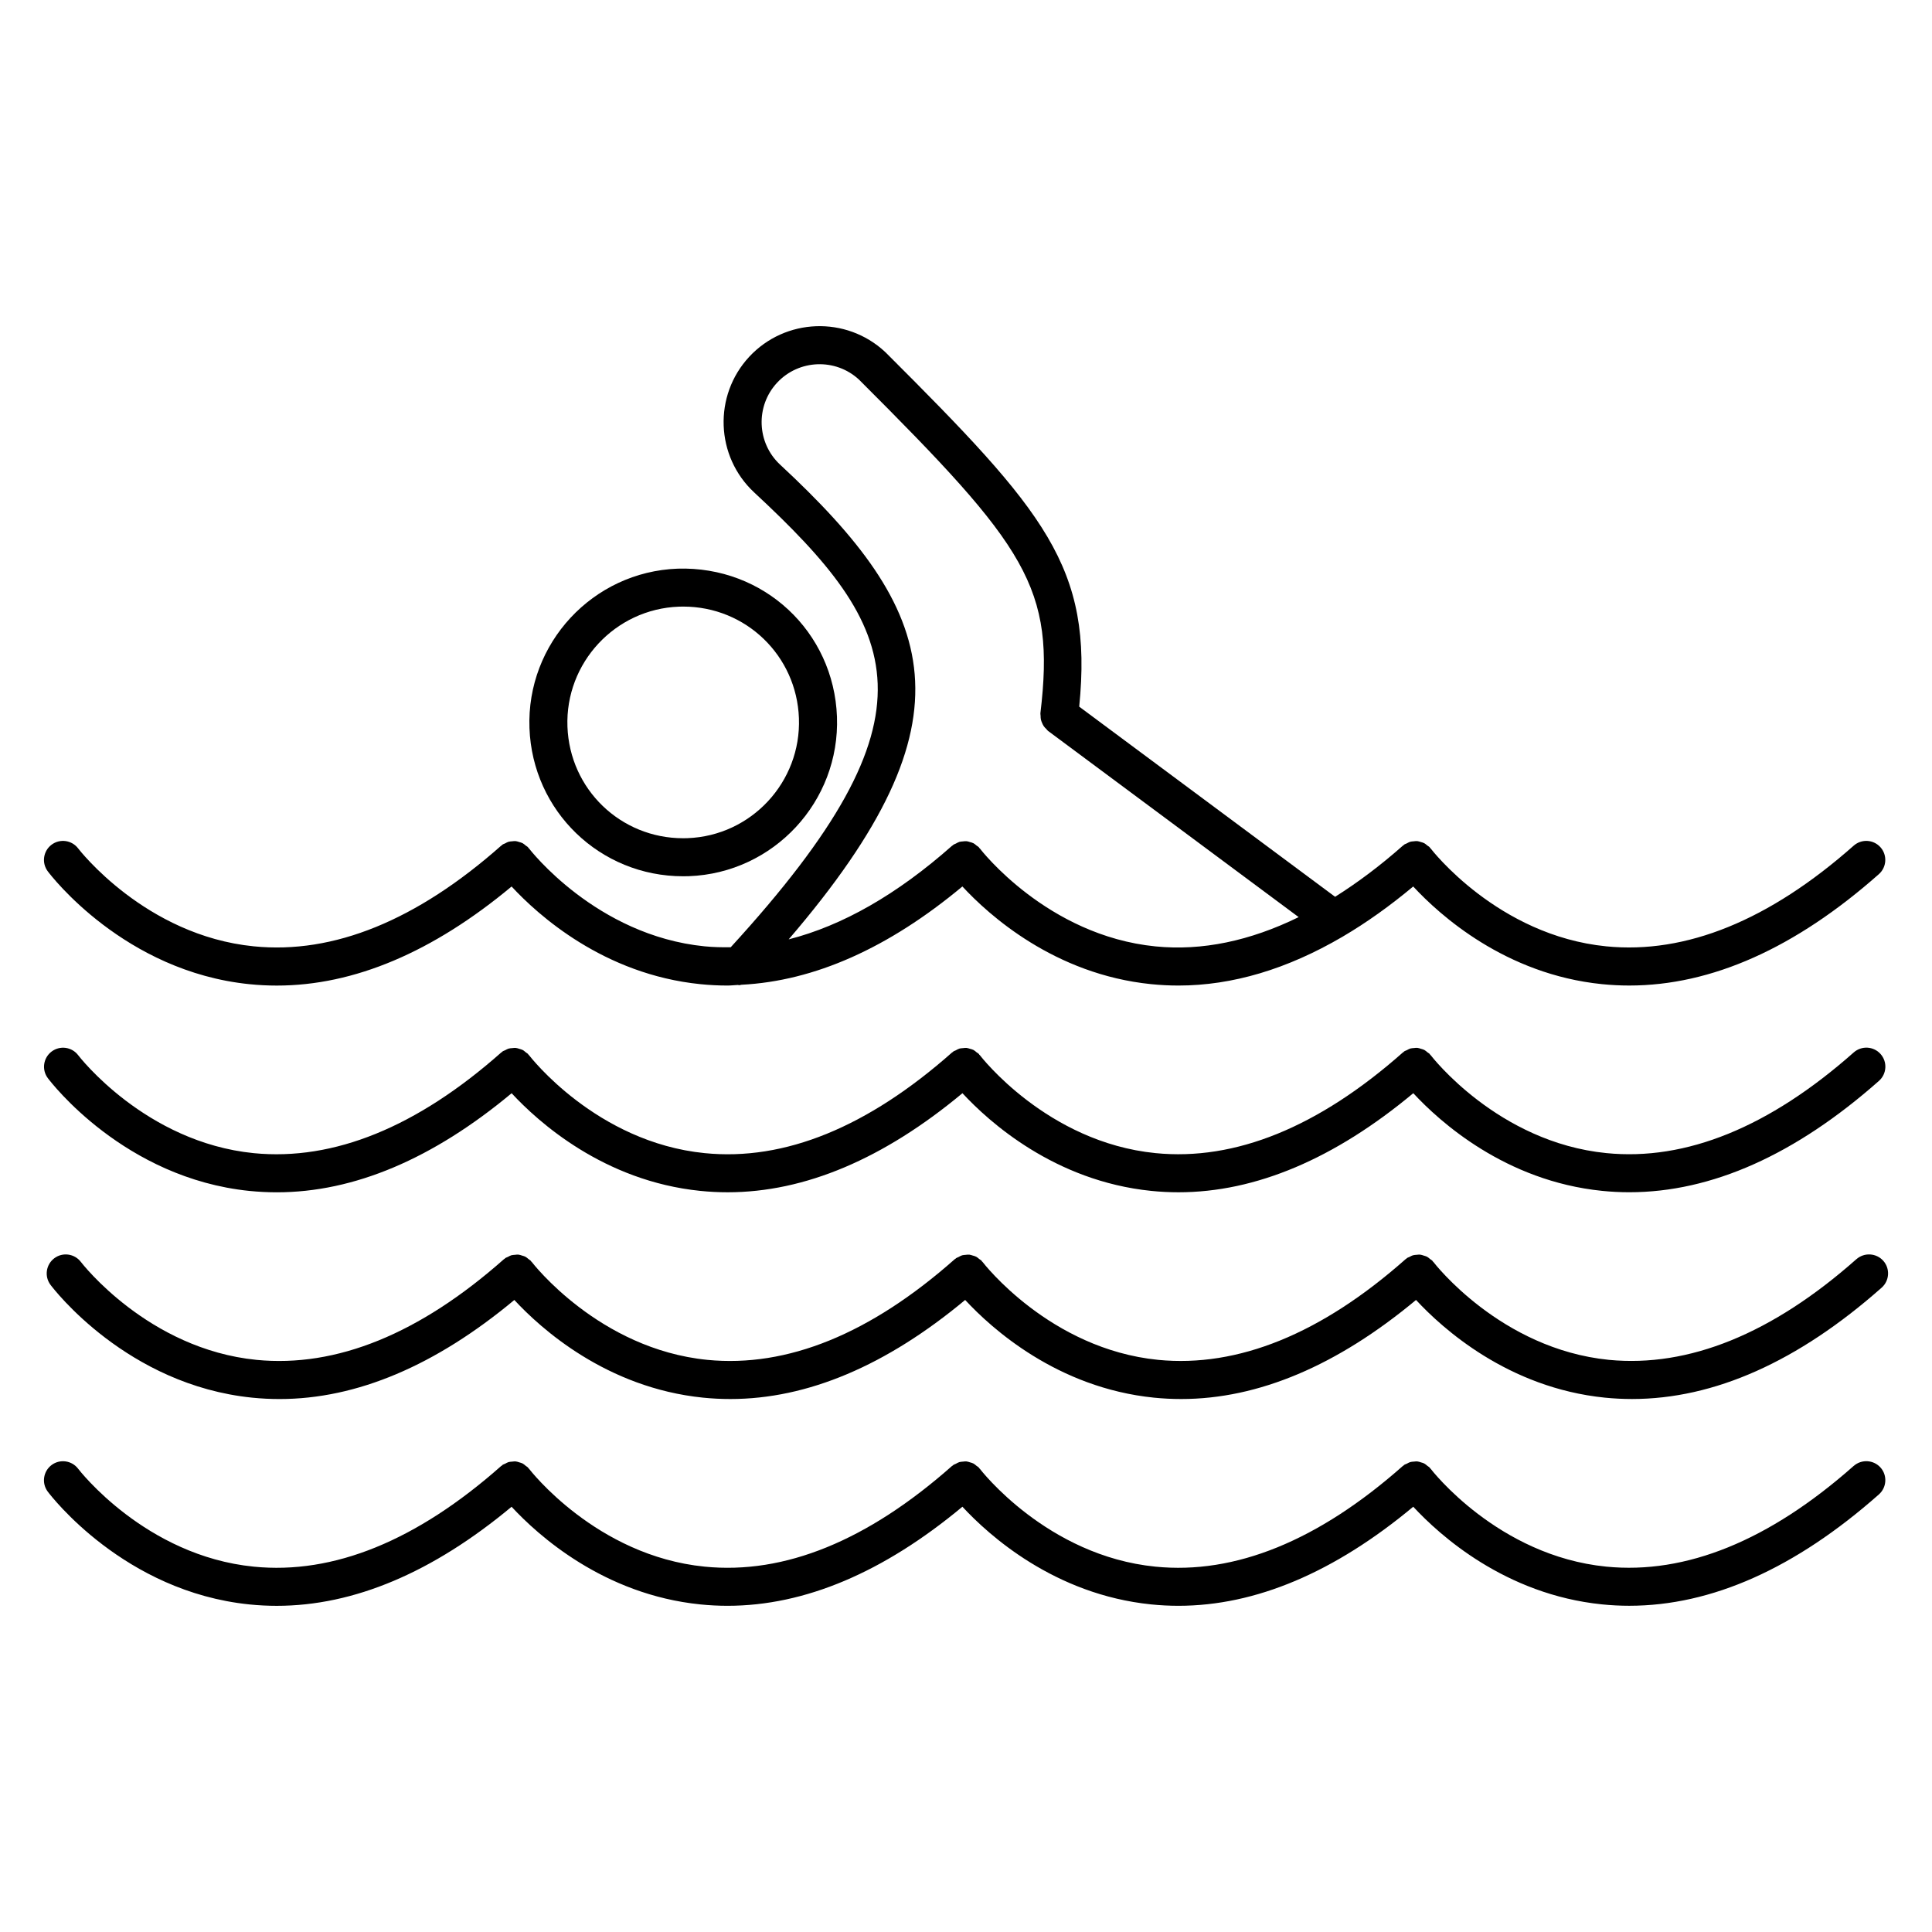
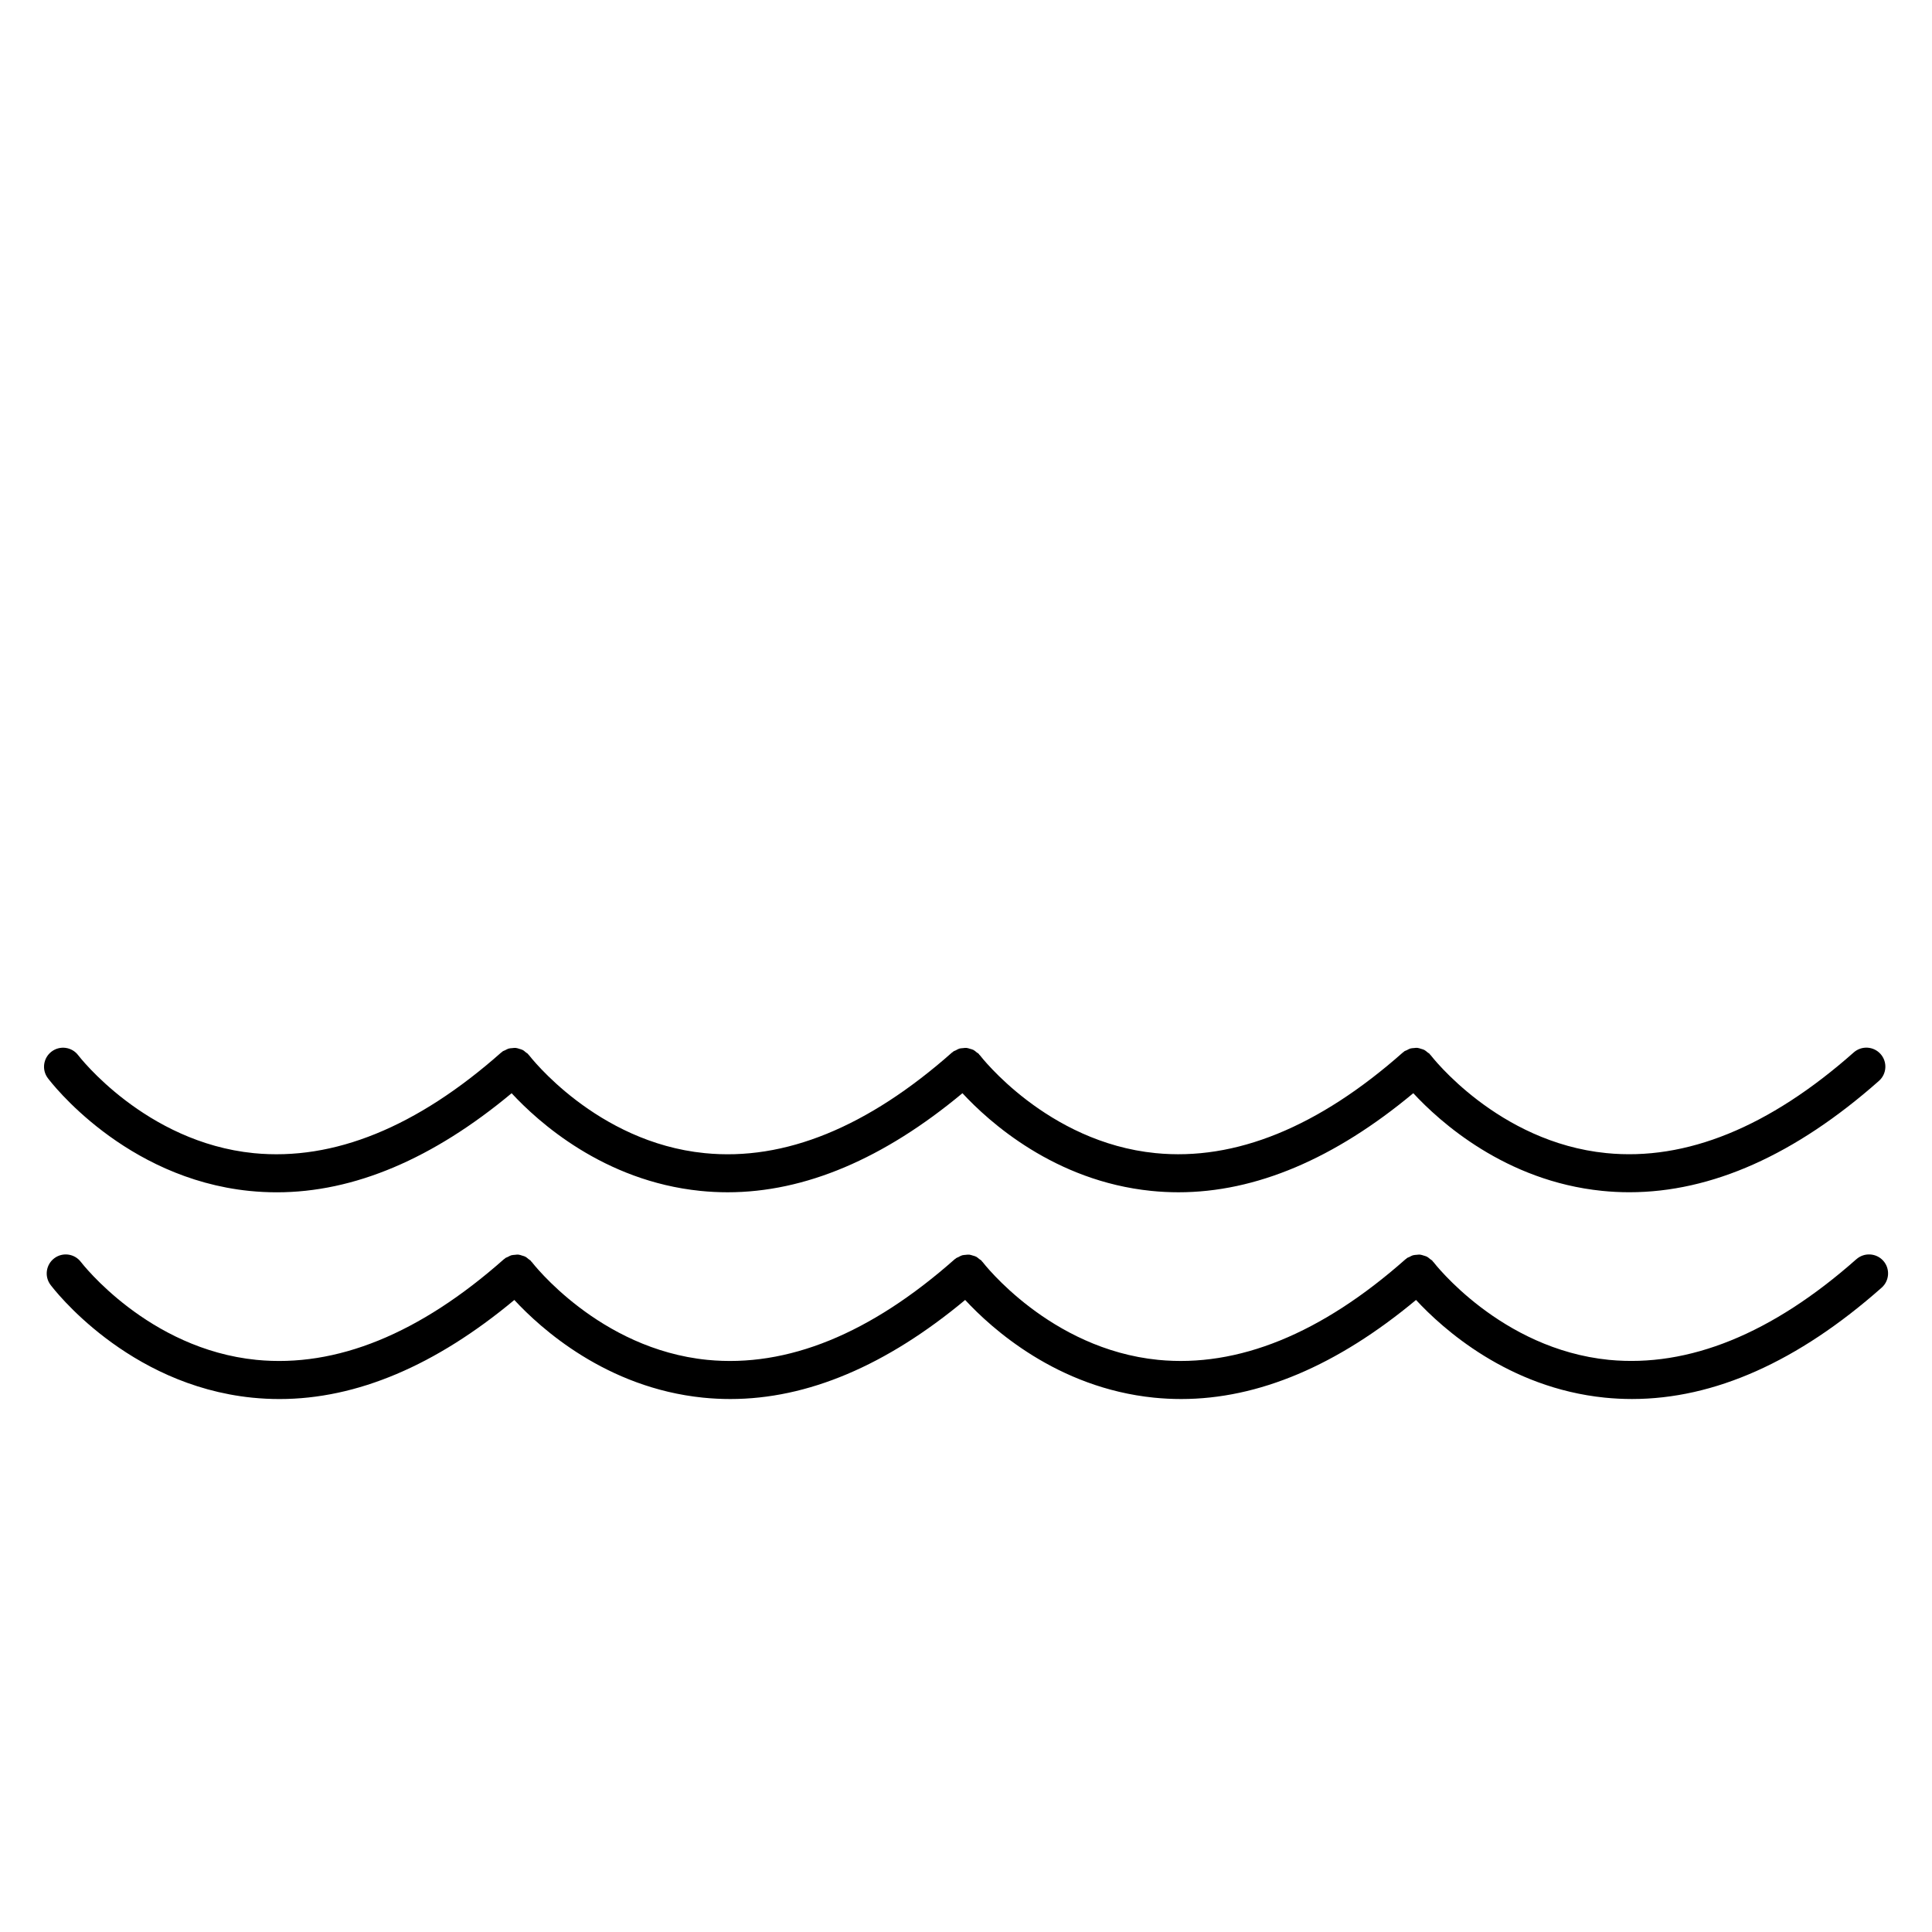
<svg xmlns="http://www.w3.org/2000/svg" fill="#000000" width="800px" height="800px" version="1.1" viewBox="144 144 512 512">
  <g>
-     <path d="m210.12 404.82c2.41 0.246 4.82 0.367 7.238 0.367 20.496 0 41.371-8.883 62.219-26.254 6.988 7.543 24.375 23.281 50.012 25.879 2.41 0.246 4.82 0.367 7.238 0.367 0.902 0 1.812-0.117 2.719-0.156 0.121 0.004 0.23 0.066 0.352 0.066 0.195 0 0.383-0.098 0.578-0.117 19.32-0.977 38.953-9.703 58.566-26.047 6.984 7.547 24.375 23.285 50.02 25.887 2.41 0.242 4.816 0.367 7.238 0.367 14.328 0 28.848-4.375 43.41-12.891 0.066-0.031 0.117-0.082 0.18-0.109 6.203-3.641 12.418-8.074 18.625-13.25 6.988 7.543 24.379 23.281 50.02 25.879 2.41 0.242 4.816 0.367 7.238 0.367 21.781 0 43.996-9.906 66.148-29.52 2.082-1.844 2.277-5.027 0.434-7.113-1.848-2.082-5.027-2.273-7.113-0.43-22.375 19.809-44.465 28.777-65.57 26.676-28.773-2.863-46.367-25.711-46.535-25.938-0.047-0.055-0.105-0.082-0.152-0.137-0.047-0.051-0.055-0.117-0.102-0.172-0.18-0.207-0.43-0.312-0.641-0.48-0.262-0.215-0.504-0.449-0.797-0.605-0.297-0.152-0.598-0.223-0.918-0.316-0.309-0.09-0.598-0.207-0.922-0.238-0.324-0.031-0.637 0.02-0.953 0.051-0.324 0.031-0.637 0.035-0.945 0.125-0.324 0.098-0.605 0.277-0.91 0.434-0.238 0.125-0.5 0.176-0.719 0.344-0.055 0.039-0.082 0.105-0.133 0.152-0.051 0.047-0.121 0.055-0.176 0.102-6.012 5.324-12 9.801-17.957 13.547l-67.812-50.387c3.691-37.004-9.039-51.688-51.352-93.926-0.02-0.02-0.055-0.031-0.082-0.051-0.02-0.02-0.031-0.055-0.055-0.074-10.289-9.543-26.41-8.941-35.961 1.328-9.547 10.281-8.953 26.414 1.324 35.961 39.02 36.242 50.297 58.789-6.227 120.52-2.316 0.031-4.625-0.012-6.922-0.242-28.766-2.863-46.359-25.711-46.535-25.938-0.047-0.059-0.109-0.086-0.156-0.141-0.039-0.051-0.051-0.117-0.098-0.168-0.176-0.203-0.418-0.301-0.621-0.465-0.273-0.223-0.52-0.465-0.828-0.625-0.281-0.145-0.578-0.211-0.875-0.301-0.324-0.098-0.625-0.211-0.957-0.246-0.309-0.031-0.605 0.02-0.91 0.047-0.336 0.031-0.664 0.035-0.996 0.133-0.312 0.09-0.586 0.266-0.875 0.418-0.246 0.125-0.516 0.18-0.742 0.352-0.055 0.039-0.082 0.105-0.133 0.152-0.055 0.047-0.125 0.055-0.18 0.105-22.371 19.809-44.422 28.809-65.57 26.676-28.766-2.863-46.359-25.711-46.535-25.938-1.676-2.215-4.836-2.656-7.055-0.988-2.215 1.672-2.672 4.82-1.004 7.043 0.824 1.105 20.273 26.555 53.465 29.918zm140.62-137.68c-6.207-5.762-6.57-15.512-0.801-21.719 5.762-6.195 15.492-6.566 21.703-0.82 44.473 44.395 52.07 55.008 48.074 88.438-0.023 0.215 0.051 0.418 0.051 0.637 0.004 0.348 0.012 0.684 0.086 1.023 0.07 0.316 0.188 0.605 0.316 0.898 0.125 0.297 0.258 0.578 0.438 0.848 0.195 0.289 0.438 0.523 0.691 0.766 0.152 0.152 0.246 0.336 0.422 0.473l66.438 49.363c-12.891 6.312-25.59 8.988-37.941 7.758-28.773-2.863-46.367-25.711-46.535-25.938-0.039-0.055-0.105-0.082-0.152-0.133-0.047-0.055-0.055-0.121-0.105-0.176-0.191-0.215-0.441-0.324-0.66-0.5-0.25-0.207-0.484-0.43-0.762-0.578-0.316-0.168-0.645-0.242-0.984-0.336-0.281-0.082-0.555-0.188-0.848-0.215-0.344-0.035-0.68 0.02-1.027 0.055-0.301 0.031-0.594 0.031-0.883 0.117-0.336 0.102-0.641 0.289-0.957 0.457-0.223 0.117-0.469 0.168-0.676 0.324-0.051 0.039-0.074 0.102-0.121 0.141-0.059 0.047-0.133 0.059-0.191 0.105-14.625 12.953-29.113 21.195-43.309 24.812 50.258-58.539 39.535-86.973-2.266-125.8z" />
    <path d="m210.12 459.61c2.41 0.242 4.82 0.363 7.238 0.363 20.496 0 41.379-8.883 62.227-26.254 6.984 7.543 24.371 23.277 50.008 25.879 2.41 0.246 4.82 0.367 7.238 0.367 20.496 0 41.371-8.887 62.227-26.254 6.984 7.543 24.375 23.281 50.02 25.887 2.41 0.246 4.816 0.367 7.238 0.367 20.488 0 41.371-8.887 62.219-26.254 6.988 7.543 24.379 23.277 50.02 25.879 2.41 0.246 4.816 0.367 7.238 0.367 21.781 0 43.996-9.91 66.148-29.512 2.082-1.844 2.277-5.027 0.434-7.113-1.848-2.082-5.027-2.266-7.113-0.434-22.375 19.816-44.465 28.797-65.57 26.684-28.773-2.863-46.367-25.711-46.535-25.938-0.047-0.055-0.105-0.082-0.152-0.133s-0.055-0.121-0.102-0.172c-0.176-0.203-0.414-0.301-0.613-0.465-0.277-0.227-0.523-0.469-0.836-0.629-0.266-0.137-0.551-0.203-0.832-0.289-0.332-0.105-0.66-0.227-1.008-0.262-0.297-0.031-0.578 0.02-0.883 0.047-0.344 0.031-0.68 0.035-1.012 0.133-0.316 0.098-0.594 0.277-0.898 0.434-0.242 0.121-0.504 0.176-0.727 0.344-0.055 0.039-0.082 0.105-0.133 0.145-0.051 0.039-0.121 0.055-0.176 0.105-22.375 19.816-44.465 28.793-65.57 26.684-28.773-2.863-46.367-25.711-46.535-25.938-0.039-0.055-0.105-0.082-0.152-0.133-0.047-0.051-0.055-0.121-0.102-0.176-0.188-0.211-0.434-0.316-0.648-0.488-0.258-0.211-0.492-0.441-0.785-0.594-0.297-0.156-0.613-0.227-0.934-0.316-0.301-0.09-0.586-0.195-0.898-0.23-0.332-0.035-0.656 0.02-0.988 0.055-0.312 0.031-0.613 0.031-0.918 0.117-0.336 0.102-0.641 0.293-0.957 0.465-0.223 0.117-0.465 0.16-0.672 0.316-0.051 0.039-0.07 0.098-0.121 0.133-0.059 0.051-0.133 0.066-0.191 0.109-22.375 19.816-44.406 28.816-65.574 26.684-28.766-2.863-46.355-25.711-46.531-25.938-0.047-0.059-0.109-0.086-0.156-0.137-0.039-0.055-0.051-0.117-0.098-0.168-0.176-0.203-0.414-0.297-0.613-0.465-0.273-0.227-0.523-0.469-0.832-0.625-0.277-0.145-0.57-0.207-0.867-0.301-0.324-0.102-0.629-0.215-0.969-0.246-0.309-0.035-0.605 0.02-0.906 0.047-0.336 0.031-0.664 0.035-0.996 0.133-0.316 0.09-0.594 0.273-0.891 0.422-0.242 0.125-0.504 0.18-0.73 0.348-0.055 0.039-0.074 0.105-0.133 0.145-0.055 0.039-0.125 0.055-0.18 0.105-22.371 19.816-44.422 28.762-65.574 26.688-28.766-2.863-46.367-25.715-46.535-25.941-1.676-2.223-4.836-2.66-7.055-0.988-2.215 1.672-2.672 4.82-1.004 7.043 0.805 1.078 20.258 26.527 53.453 29.898z" />
-     <path d="m325.04 376.22c0.504 0 1.012-0.012 1.523-0.023 22.461-0.832 40.066-19.785 39.242-42.254-0.832-22.52-19.367-39.969-42.25-39.242-22.461 0.836-40.062 19.789-39.242 42.254 0.809 22.016 18.699 39.266 40.727 39.266zm-1.121-71.449 1.148-0.02c16.582 0 30.047 12.988 30.656 29.562 0.625 16.918-12.629 31.191-29.539 31.809l-1.148 0.02c-16.582 0-30.047-12.988-30.656-29.562-0.621-16.91 12.629-31.184 29.539-31.809z" />
    <path d="m635.97 477.69c-22.375 19.816-44.465 28.727-65.57 26.688-28.773-2.863-46.367-25.715-46.535-25.941-0.047-0.055-0.105-0.082-0.152-0.133-0.047-0.051-0.055-0.121-0.102-0.172-0.176-0.203-0.418-0.301-0.621-0.469-0.273-0.223-0.523-0.465-0.832-0.625-0.273-0.137-0.551-0.195-0.836-0.289-0.332-0.105-0.656-0.227-1.004-0.262-0.293-0.023-0.574 0.023-0.871 0.047-0.344 0.031-0.691 0.039-1.027 0.137-0.312 0.09-0.586 0.266-0.875 0.418-0.246 0.125-0.516 0.18-0.734 0.352-0.055 0.039-0.082 0.105-0.133 0.145-0.051 0.039-0.121 0.055-0.176 0.105-22.375 19.816-44.465 28.754-65.57 26.688-28.773-2.863-46.367-25.715-46.535-25.941-0.039-0.055-0.105-0.082-0.152-0.133-0.047-0.051-0.055-0.121-0.102-0.176-0.191-0.211-0.438-0.316-0.656-0.492-0.258-0.211-0.488-0.438-0.777-0.586-0.309-0.16-0.629-0.238-0.953-0.328-0.293-0.086-0.57-0.191-0.871-0.227-0.344-0.035-0.676 0.02-1.02 0.055-0.301 0.031-0.594 0.035-0.887 0.117-0.344 0.102-0.648 0.293-0.973 0.465-0.215 0.117-0.465 0.168-0.664 0.316-0.051 0.039-0.07 0.098-0.121 0.133-0.059 0.051-0.133 0.066-0.191 0.109-22.375 19.816-44.406 28.766-65.574 26.688-28.766-2.867-46.355-25.715-46.531-25.941-0.047-0.059-0.109-0.086-0.156-0.137-0.039-0.055-0.051-0.117-0.098-0.168-0.176-0.195-0.414-0.297-0.613-0.465-0.273-0.227-0.523-0.469-0.836-0.629-0.273-0.141-0.562-0.203-0.855-0.293-0.328-0.105-0.637-0.223-0.977-0.258-0.309-0.031-0.605 0.023-0.918 0.051-0.332 0.031-0.66 0.035-0.984 0.125-0.316 0.098-0.605 0.277-0.902 0.434-0.238 0.125-0.5 0.176-0.719 0.344-0.055 0.039-0.074 0.105-0.125 0.145-0.055 0.047-0.133 0.055-0.188 0.105-22.371 19.816-44.422 28.762-65.574 26.688-28.766-2.863-46.359-25.715-46.535-25.941-1.676-2.215-4.836-2.656-7.055-0.988-2.215 1.672-2.672 4.82-1.004 7.043 0.812 1.078 20.258 26.531 53.453 29.902 2.41 0.242 4.82 0.363 7.238 0.363 20.496 0 41.379-8.883 62.227-26.254 6.984 7.543 24.371 23.277 50.008 25.887 2.41 0.242 4.82 0.363 7.238 0.363 20.496 0 41.371-8.883 62.227-26.254 6.984 7.543 24.375 23.285 50.02 25.891 2.41 0.242 4.816 0.363 7.238 0.363 20.488 0 41.371-8.883 62.227-26.254 6.984 7.543 24.375 23.281 50.012 25.887 2.41 0.242 4.816 0.363 7.238 0.363 21.781 0 43.996-9.906 66.148-29.512 2.082-1.844 2.277-5.027 0.434-7.113-1.855-2.078-5.043-2.262-7.121-0.434z" />
-     <path d="m635.24 532.49c-22.375 19.816-44.465 28.781-65.57 26.684-28.773-2.863-46.367-25.711-46.535-25.938-0.047-0.059-0.105-0.082-0.152-0.137-0.047-0.051-0.055-0.117-0.102-0.168-0.176-0.203-0.414-0.297-0.613-0.465-0.277-0.227-0.527-0.469-0.836-0.629-0.266-0.137-0.539-0.195-0.816-0.281-0.344-0.109-0.672-0.23-1.027-0.266-0.289-0.031-0.559 0.023-0.852 0.047-0.352 0.023-0.699 0.035-1.043 0.137-0.312 0.098-0.586 0.273-0.883 0.422-0.242 0.121-0.508 0.176-0.734 0.348-0.055 0.039-0.082 0.105-0.133 0.145-0.051 0.039-0.121 0.055-0.176 0.105-22.375 19.816-44.465 28.805-65.57 26.684-28.773-2.863-46.367-25.711-46.535-25.938-0.039-0.055-0.105-0.082-0.152-0.133s-0.055-0.121-0.102-0.176c-0.188-0.211-0.434-0.316-0.645-0.488-0.258-0.211-0.5-0.441-0.785-0.594-0.293-0.152-0.605-0.223-0.918-0.316-0.312-0.09-0.598-0.207-0.922-0.238-0.324-0.035-0.637 0.02-0.957 0.051-0.316 0.031-0.629 0.035-0.945 0.125-0.332 0.098-0.629 0.289-0.945 0.453-0.223 0.117-0.469 0.168-0.68 0.324-0.051 0.039-0.07 0.098-0.121 0.133-0.059 0.051-0.133 0.066-0.191 0.109-22.375 19.816-44.406 28.809-65.574 26.684-28.766-2.863-46.355-25.711-46.531-25.938-0.047-0.059-0.109-0.086-0.156-0.137-0.039-0.055-0.051-0.117-0.098-0.168-0.176-0.203-0.414-0.297-0.613-0.465-0.273-0.227-0.523-0.469-0.832-0.629-0.277-0.141-0.57-0.203-0.863-0.297-0.324-0.102-0.637-0.215-0.973-0.25-0.309-0.031-0.605 0.023-0.91 0.051-0.336 0.031-0.664 0.035-0.992 0.125-0.316 0.098-0.598 0.277-0.902 0.434-0.238 0.121-0.5 0.176-0.719 0.344-0.055 0.039-0.074 0.105-0.125 0.145-0.055 0.047-0.133 0.055-0.188 0.105-22.371 19.816-44.449 28.805-65.574 26.684-28.766-2.863-46.367-25.711-46.535-25.938-1.676-2.215-4.836-2.656-7.055-0.988-2.215 1.672-2.672 4.82-1.004 7.043 0.812 1.078 20.258 26.527 53.453 29.895 2.41 0.246 4.82 0.367 7.238 0.367 20.496 0 41.379-8.883 62.227-26.254 6.984 7.543 24.371 23.277 50.008 25.879 2.41 0.246 4.82 0.367 7.238 0.367 20.496 0 41.371-8.887 62.227-26.254 6.984 7.543 24.375 23.281 50.02 25.887 2.41 0.246 4.816 0.367 7.238 0.367 20.488 0 41.371-8.887 62.219-26.254 6.988 7.543 24.379 23.277 50.02 25.879 2.41 0.246 4.816 0.367 7.238 0.367 21.781 0 43.996-9.91 66.148-29.512 2.082-1.844 2.277-5.027 0.434-7.113-1.855-2.07-5.035-2.262-7.121-0.426z" />
  </g>
</svg>